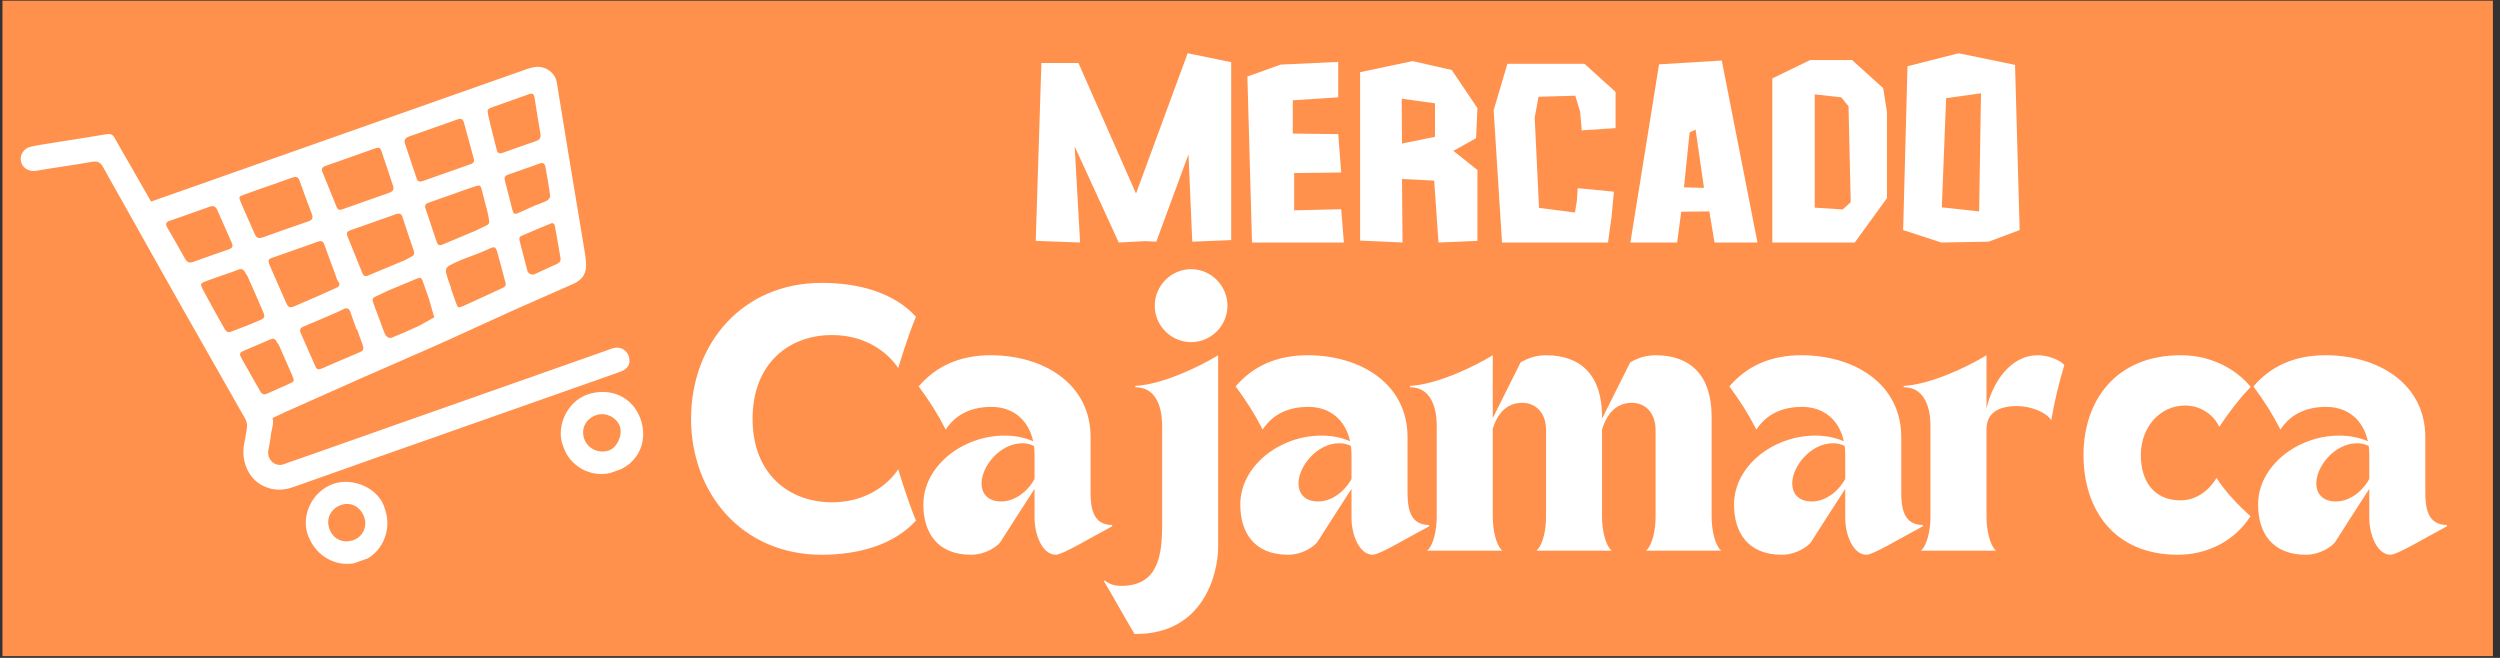
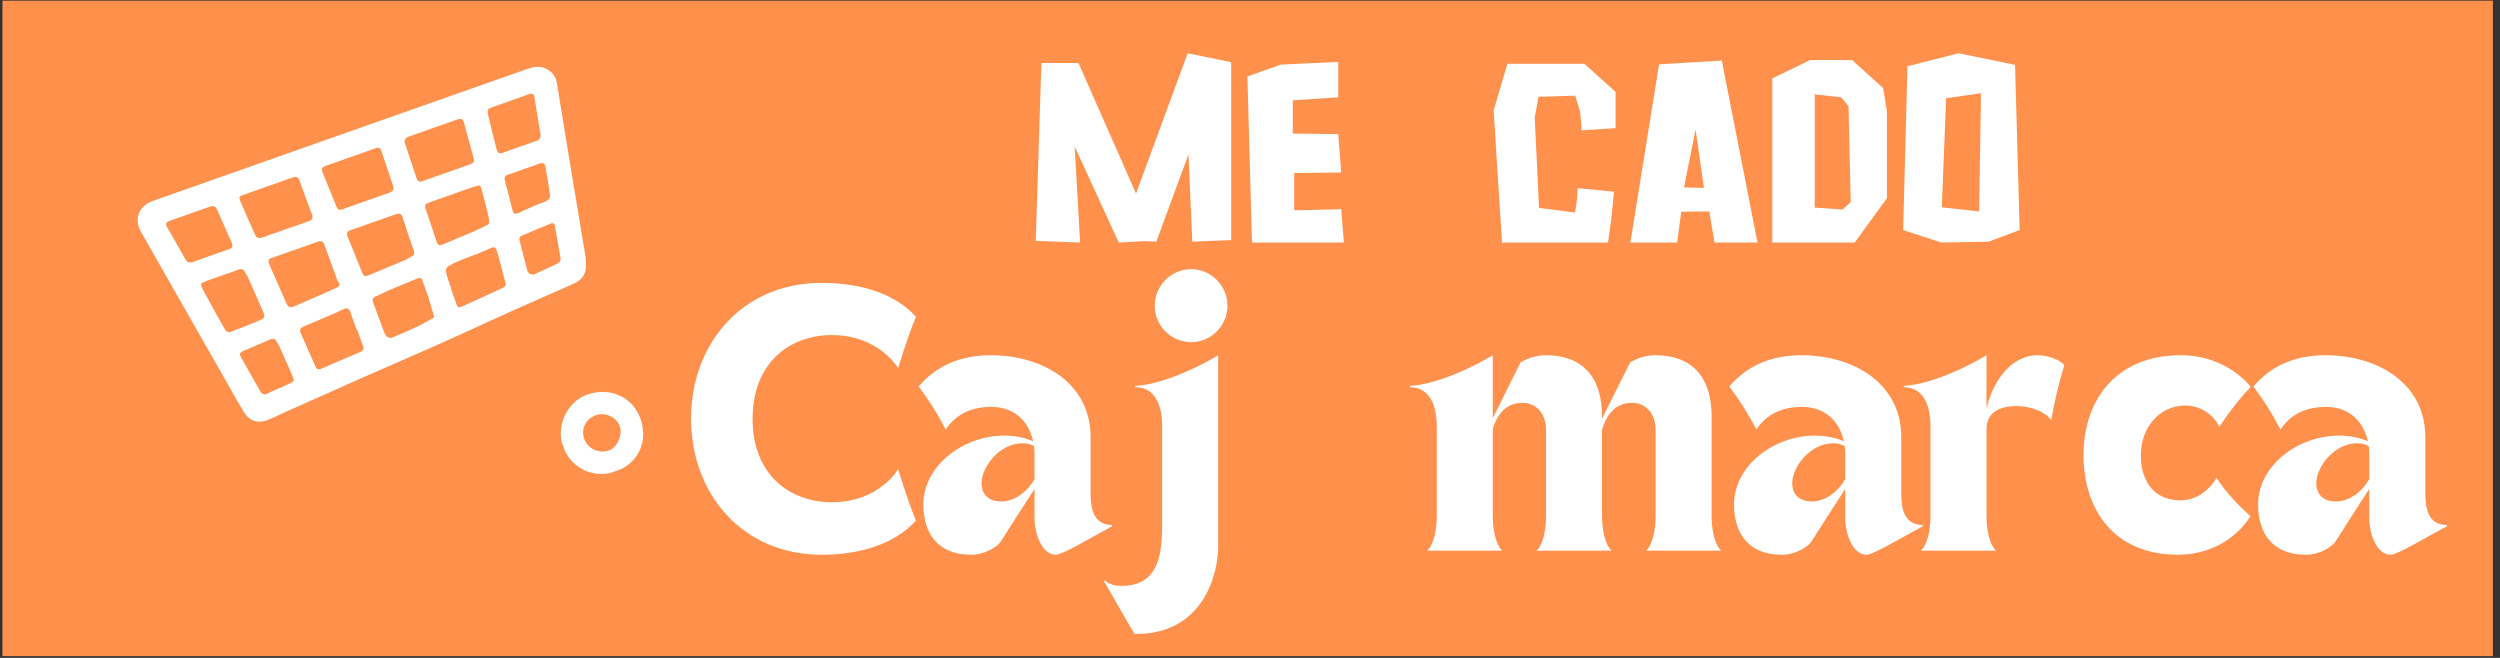
<svg xmlns="http://www.w3.org/2000/svg" width="950" zoomAndPan="magnify" viewBox="0 0 712.5 187.5" height="250" preserveAspectRatio="xMidYMid meet" version="1.0">
  <rect x="0" y="0" width="712.5" height="187.5" fill="#333333" stroke="none" />
  <defs>
    <g />
    <clipPath id="1b0ad4702d">
      <path d="M 0.699 0.199 L 710.473 0.199 L 710.473 187 L 0.699 187 Z M 0.699 0.199 " clip-rule="nonzero" />
    </clipPath>
    <clipPath id="fac78a2931">
      <path d="M 39 19 L 168 19 L 168 121 L 39 121 Z M 39 19 " clip-rule="nonzero" />
    </clipPath>
    <clipPath id="400a7bf261">
      <path d="M 4.676 42.949 L 147.895 -7.508 L 195.367 127.242 L 52.152 177.699 Z M 4.676 42.949 " clip-rule="nonzero" />
    </clipPath>
    <clipPath id="b3c0e5fba0">
      <path d="M 4.676 42.949 L 147.895 -7.508 L 195.367 127.242 L 52.152 177.699 Z M 4.676 42.949 " clip-rule="nonzero" />
    </clipPath>
    <clipPath id="0c98d51844">
      <path d="M 5 38 L 180 38 L 180 140 L 5 140 Z M 5 38 " clip-rule="nonzero" />
    </clipPath>
    <clipPath id="e2ce3b22dd">
      <path d="M 4.676 42.949 L 147.895 -7.508 L 195.367 127.242 L 52.152 177.699 Z M 4.676 42.949 " clip-rule="nonzero" />
    </clipPath>
    <clipPath id="d1eb77d6bd">
      <path d="M 4.676 42.949 L 147.895 -7.508 L 195.367 127.242 L 52.152 177.699 Z M 4.676 42.949 " clip-rule="nonzero" />
    </clipPath>
    <clipPath id="1f1726c91b">
      <path d="M 159 111 L 184 111 L 184 136 L 159 136 Z M 159 111 " clip-rule="nonzero" />
    </clipPath>
    <clipPath id="13c1a40a32">
      <path d="M 4.676 42.949 L 147.895 -7.508 L 195.367 127.242 L 52.152 177.699 Z M 4.676 42.949 " clip-rule="nonzero" />
    </clipPath>
    <clipPath id="3c29b60b11">
      <path d="M 4.676 42.949 L 147.895 -7.508 L 195.367 127.242 L 52.152 177.699 Z M 4.676 42.949 " clip-rule="nonzero" />
    </clipPath>
    <clipPath id="81b1f110ba">
      <path d="M 87 137 L 111 137 L 111 161 L 87 161 Z M 87 137 " clip-rule="nonzero" />
    </clipPath>
    <clipPath id="b2468710ea">
      <path d="M 4.676 42.949 L 147.895 -7.508 L 195.367 127.242 L 52.152 177.699 Z M 4.676 42.949 " clip-rule="nonzero" />
    </clipPath>
    <clipPath id="9e0b419cb2">
-       <path d="M 4.676 42.949 L 147.895 -7.508 L 195.367 127.242 L 52.152 177.699 Z M 4.676 42.949 " clip-rule="nonzero" />
-     </clipPath>
+       </clipPath>
  </defs>
  <g clip-path="url(#1b0ad4702d)">
    <path fill="#ff914d" d="M 0.699 0.199 L 710.695 0.199 L 710.695 187 L 0.699 187 Z M 0.699 0.199 " fill-opacity="1" fill-rule="nonzero" />
  </g>
  <g fill="#ffffff" fill-opacity="1">
    <g transform="translate(292.875, 69.114)">
      <g>
        <path d="M 14.953 0 L 13.406 -27.359 L 25.969 0 L 33.438 -0.391 L 36.672 -0.234 L 45.844 -25.125 L 46.922 -0.234 L 58.016 -0.688 L 58.016 -51.391 L 45.609 -53.938 L 30.891 -13.953 L 14.484 -51.156 L 3.922 -51.156 L 2.312 -0.469 Z M 14.953 0 " />
      </g>
    </g>
  </g>
  <g fill="#ffffff" fill-opacity="1">
    <g transform="translate(353.195, 69.114)">
      <g>
        <path d="M 3.625 0 L 29.812 0 L 29.047 -9.484 L 15.641 -9.172 L 15.641 -19.797 L 29.047 -19.953 L 28.203 -30.891 L 15.25 -31.047 L 15.25 -40.531 L 28.203 -41.375 L 28.203 -51.469 L 11.781 -50.703 L 2.312 -47.312 Z M 3.625 0 " />
      </g>
    </g>
  </g>
  <g fill="#ffffff" fill-opacity="1">
    <g transform="translate(385.319, 69.114)">
      <g>
-         <path d="M 14.406 0 L 14.25 -18.109 L 23.422 -17.641 L 24.656 0 L 35.75 -0.469 L 35.75 -20.656 L 28.891 -26.125 L 35.359 -29.734 L 35.75 -38.297 L 28.438 -49.156 L 17.266 -51.703 L 2.312 -48.547 L 2.312 -0.547 Z M 14.172 -40.984 L 23.656 -39.672 L 23.656 -30.125 L 14.25 -28.203 Z M 14.172 -40.984 " />
-       </g>
+         </g>
    </g>
  </g>
  <g fill="#ffffff" fill-opacity="1">
    <g transform="translate(423.375, 69.114)">
      <g>
        <path d="M 4.703 0 L 34.906 0 L 35.906 -7.25 L 36.594 -14.484 L 26.266 -15.484 L 26.047 -12.016 L 25.5 -8.547 L 15.25 -9.859 L 14.016 -35.594 L 15.094 -41.531 L 25.578 -41.844 L 26.969 -37.219 L 27.422 -31.969 L 37.062 -32.594 L 37.062 -42.922 L 28.203 -50.922 L 6.234 -50.922 L 2.312 -37.672 Z M 4.703 0 " />
      </g>
    </g>
  </g>
  <g fill="#ffffff" fill-opacity="1">
    <g transform="translate(462.74, 69.114)">
      <g>
-         <path d="M 1.922 0 L 15.25 0 L 16.406 -8.781 L 24.422 -8.859 L 25.891 0 L 38.141 0 L 27.969 -51.859 L 10.094 -50.781 Z M 17.188 -15.719 L 18.797 -31.359 L 20.5 -32.203 L 22.891 -15.562 Z M 17.188 -15.719 " />
+         <path d="M 1.922 0 L 15.25 0 L 16.406 -8.781 L 24.422 -8.859 L 25.891 0 L 38.141 0 L 27.969 -51.859 L 10.094 -50.781 Z M 17.188 -15.719 L 20.5 -32.203 L 22.891 -15.562 Z M 17.188 -15.719 " />
      </g>
    </g>
  </g>
  <g fill="#ffffff" fill-opacity="1">
    <g transform="translate(502.799, 69.114)">
      <g>
        <path d="M 2.312 0 L 25.812 0 L 34.984 -12.641 L 34.984 -37.219 L 33.906 -44 L 25.047 -52 L 13.094 -52 L 2.312 -46.766 Z M 14.406 -9.938 L 14.406 -42.219 L 21.953 -41.375 L 24.031 -38.828 L 24.656 -11.484 L 22.344 -9.406 Z M 14.406 -9.938 " />
      </g>
    </g>
  </g>
  <g fill="#ffffff" fill-opacity="1">
    <g transform="translate(540.085, 69.114)">
      <g>
        <path d="M 13.172 0 L 26.656 -0.234 L 35.516 -3.547 L 34.203 -50.625 L 18.109 -53.938 L 3.547 -50.234 L 2.312 -3.547 Z M 13.328 -10.016 L 14.562 -41.141 L 24.5 -42.531 L 23.969 -8.859 Z M 13.328 -10.016 " />
      </g>
    </g>
  </g>
  <g clip-path="url(#fac78a2931)">
    <g clip-path="url(#400a7bf261)">
      <g clip-path="url(#b3c0e5fba0)">
        <path fill="#ffffff" d="M 97.148 38.375 C 114.719 32.184 132.289 25.992 149.855 19.793 C 151.375 19.258 152.852 18.82 154.488 19.176 C 156.527 19.625 158.332 21.355 158.668 23.391 C 159.871 30.668 161.027 37.953 162.234 45.23 C 163.727 54.273 165.23 63.316 166.742 72.355 C 166.863 73.082 166.922 73.82 166.992 74.555 C 167.293 77.664 166.238 79.629 163.422 80.891 C 157.93 83.348 152.398 85.715 146.906 88.176 C 141.039 90.812 135.203 93.516 129.348 96.18 C 126.852 97.316 124.348 98.434 121.836 99.535 C 115.832 102.168 109.828 104.754 103.844 107.398 C 96.41 110.676 88.988 113.977 81.57 117.301 C 79.742 118.113 77.973 119.082 76.098 119.77 C 73.43 120.754 71.023 119.941 69.543 117.477 C 67.156 113.508 64.914 109.449 62.617 105.426 C 57.449 96.367 52.281 87.312 47.117 78.25 C 44.77 74.137 42.414 70.023 40.09 65.898 C 38.172 62.504 39.539 58.824 43.25 57.391 C 44.832 56.785 46.441 56.258 48.039 55.695 Z M 84.27 71.113 L 79.191 72.902 C 79.09 72.938 78.984 72.973 78.895 73.008 C 76.363 73.883 76.004 73.668 77.219 76.445 C 78.656 79.727 80.074 83.012 81.539 86.277 C 82.176 87.699 82.598 87.836 83.992 87.242 C 86.316 86.25 88.633 85.25 90.945 84.238 C 92.484 83.562 93.996 82.824 95.543 82.172 C 96.551 81.746 97.223 81.332 96.328 80.145 C 95.965 79.66 95.852 78.98 95.629 78.387 C 94.57 75.527 93.48 72.656 92.461 69.77 C 92.094 68.73 91.527 68.523 90.535 68.895 C 88.461 69.664 86.363 70.375 84.27 71.113 Z M 100.012 44.734 C 97.625 45.574 95.246 46.445 92.848 47.246 C 91.844 47.582 91.5 48.09 91.93 49.117 C 93.293 52.422 94.621 55.746 95.965 59.059 C 96.262 59.781 96.773 59.93 97.484 59.68 C 98.676 59.246 99.875 58.836 101.066 58.418 C 104.352 57.258 107.637 56.09 110.91 54.949 C 111.844 54.621 112.391 54.09 112.059 53.07 C 110.941 49.66 109.801 46.266 108.652 42.867 C 108.398 42.152 107.91 41.934 107.168 42.199 C 104.789 43.062 102.398 43.895 100.012 44.734 Z M 123.836 36.34 C 121.449 37.184 119.07 38.043 116.676 38.863 C 115.613 39.223 115.043 39.801 115.434 40.977 C 116.543 44.281 117.656 47.57 118.75 50.875 C 119.055 51.793 119.625 51.898 120.461 51.602 C 125.031 49.977 129.609 48.375 134.188 46.766 C 134.859 46.527 135.262 46.109 135.051 45.344 C 134.117 41.895 133.164 38.449 132.242 34.996 C 131.969 33.965 131.438 33.645 130.398 34.027 C 128.223 34.828 126.023 35.574 123.836 36.34 Z M 76.645 52.969 C 74.258 53.809 71.859 54.621 69.484 55.5 C 68.055 56.031 67.984 56.117 68.598 57.578 C 69.906 60.68 71.312 63.742 72.664 66.824 C 73.16 67.961 73.949 67.988 74.996 67.621 C 79.262 66.086 83.539 64.566 87.836 63.109 C 88.988 62.719 89.328 62.172 88.891 61.02 C 87.688 57.863 86.496 54.703 85.391 51.516 C 84.945 50.246 84.242 50.266 83.211 50.648 C 81.031 51.445 78.836 52.195 76.645 52.969 Z M 106.637 63.234 C 104.445 64.008 102.258 64.801 100.059 65.539 C 99.129 65.855 98.582 66.25 99.039 67.355 C 100.477 70.867 101.879 74.398 103.301 77.918 C 103.582 78.609 104.047 78.875 104.793 78.562 C 108.297 77.098 111.812 75.66 115.312 74.184 C 115.988 73.898 116.59 73.449 117.254 73.141 C 118.133 72.738 118.164 72.129 117.887 71.32 C 116.828 68.23 115.746 65.125 114.766 61.996 C 114.363 60.699 113.664 60.715 112.621 61.109 C 110.637 61.852 108.633 62.527 106.637 63.234 Z M 129.059 55.336 C 126.766 56.141 124.477 56.961 122.18 57.758 C 121.375 58.043 120.926 58.43 121.254 59.387 C 122.348 62.586 123.406 65.789 124.48 69.004 C 124.785 69.914 125.309 70.047 126.184 69.672 C 129.195 68.379 132.219 67.168 135.227 65.883 C 136.383 65.391 137.484 64.758 138.641 64.25 C 139.367 63.934 139.52 63.414 139.391 62.73 C 139.234 61.902 139.102 61.074 138.898 60.262 C 138.383 58.215 137.812 56.188 137.316 54.145 C 136.984 52.797 136.805 52.645 135.34 53.129 C 133.234 53.824 131.156 54.59 129.055 55.328 Z M 63.246 78.52 C 61.848 79.012 60.445 79.484 59.055 80 C 57.035 80.75 56.93 80.824 57.895 82.652 C 59.859 86.383 61.938 90.047 64.004 93.719 C 64.379 94.387 64.945 94.895 65.828 94.547 C 68.586 93.465 71.371 92.457 74.078 91.262 C 75.512 90.629 75.578 90.273 74.949 88.77 C 73.508 85.367 71.992 81.996 70.488 78.617 C 70.363 78.332 70.082 78.117 69.961 77.832 C 69.508 76.785 68.879 76.426 67.727 76.91 C 66.27 77.531 64.742 77.988 63.246 78.516 Z M 101.773 93.863 L 101.613 93.922 C 101.02 92.227 100.438 90.523 99.824 88.832 C 99.453 87.828 98.793 87.637 97.828 88.148 C 96.703 88.73 95.531 89.211 94.371 89.711 C 91.766 90.836 89.148 91.992 86.512 93.059 C 85.465 93.484 85.328 94.082 85.746 95.027 C 87.164 98.207 88.559 101.398 89.965 104.582 C 90.406 105.582 91.145 105.258 91.832 104.969 C 95.422 103.434 98.996 101.855 102.598 100.355 C 103.645 99.918 103.727 99.289 103.375 98.355 C 102.809 96.867 102.301 95.359 101.773 93.863 Z M 54.051 60.93 C 52.16 61.598 50.285 62.293 48.383 62.914 C 47.312 63.262 47.09 63.832 47.637 64.793 C 49.359 67.789 51.109 70.773 52.777 73.801 C 53.363 74.863 54.078 74.996 55.121 74.621 C 58.492 73.406 61.863 72.207 65.254 71.051 C 66.344 70.676 66.438 70.055 66.023 69.125 C 64.652 66.055 63.285 62.984 61.949 59.902 C 61.488 58.828 60.82 58.504 59.707 58.926 C 57.836 59.629 55.938 60.266 54.051 60.93 Z M 122.242 85.148 C 121.586 83.289 121.008 81.582 120.391 79.895 C 120.145 79.191 119.723 79.016 118.93 79.363 C 116.223 80.551 113.457 81.609 110.734 82.766 C 109.48 83.301 108.285 83.988 107.027 84.52 C 106.117 84.902 106.059 85.453 106.367 86.273 C 107.414 89.047 108.414 91.836 109.461 94.609 C 109.648 95.094 109.895 95.625 110.273 95.941 C 110.598 96.207 111.234 96.41 111.586 96.27 C 114.027 95.281 116.465 94.25 118.848 93.121 C 120.531 92.32 122.129 91.34 123.766 90.441 C 123.238 88.621 122.715 86.797 122.242 85.148 Z M 128.582 82.164 L 128.504 82.191 C 128.957 83.488 129.402 84.789 129.871 86.078 C 130.504 87.797 130.551 87.871 132.074 87.191 C 135.824 85.52 139.535 83.766 143.27 82.051 C 143.91 81.758 144.281 81.387 144.066 80.594 C 143.293 77.75 142.602 74.875 141.777 72.047 C 141.258 70.242 140.965 70.18 139.355 70.922 C 138.398 71.363 137.438 71.793 136.457 72.176 C 134.395 72.996 132.277 73.684 130.258 74.602 C 126.574 76.281 126.598 76.336 127.848 80.074 C 128.082 80.766 128.336 81.461 128.582 82.156 Z M 145.445 28.73 C 143.848 29.293 142.246 29.836 140.656 30.418 C 138.906 31.062 138.773 31.113 139.152 32.867 C 139.863 36.16 140.766 39.41 141.566 42.684 C 141.785 43.57 142.266 43.902 143.184 43.578 C 146.367 42.441 149.555 41.305 152.762 40.215 C 153.863 39.84 154.219 39.215 154.016 38.062 C 153.41 34.645 152.875 31.215 152.332 27.789 C 152.184 26.863 151.777 26.48 150.836 26.82 C 149.039 27.477 147.234 28.102 145.445 28.73 Z M 83.203 106.789 C 81.973 103.988 80.75 101.188 79.5 98.395 C 79.328 98.016 78.984 97.715 78.805 97.336 C 78.398 96.488 77.848 96.363 77.008 96.738 C 74.594 97.805 72.156 98.816 69.73 99.855 C 68.223 100.504 68.09 100.758 68.879 102.188 C 70.613 105.32 72.418 108.418 74.18 111.535 C 74.613 112.305 75.18 112.594 76.012 112.227 C 78.039 111.332 80.059 110.426 82.09 109.535 C 83.984 108.695 83.988 108.703 83.207 106.797 Z M 149.527 48.117 C 147.93 48.68 146.34 49.262 144.738 49.805 C 143.855 50.102 143.664 50.625 143.898 51.5 C 144.633 54.246 145.309 57.012 146.02 59.777 C 146.328 60.973 146.672 61.164 147.73 60.695 C 149.277 60.02 150.797 59.293 152.344 58.629 C 153.512 58.133 154.75 57.781 155.871 57.199 C 156.324 56.961 156.852 56.215 156.793 55.773 C 156.441 53.059 155.926 50.367 155.469 47.668 C 155.289 46.625 154.781 46.219 153.719 46.629 C 152.332 47.164 150.926 47.625 149.527 48.117 Z M 152.828 77.93 C 154.902 76.969 156.809 76.066 158.73 75.207 C 159.512 74.859 159.895 74.336 159.734 73.469 C 159.199 70.355 158.68 67.242 158.094 64.141 C 158.051 63.895 157.484 63.5 157.316 63.57 C 154.387 64.754 151.473 65.98 148.57 67.238 C 147.84 67.559 147.98 68.234 148.152 68.887 C 148.805 71.328 149.418 73.781 150.062 76.23 C 150.199 76.738 150.273 77.312 150.586 77.711 C 150.832 78.027 151.375 78.223 151.801 78.254 C 152.191 78.293 152.598 78.012 152.828 77.93 Z M 152.828 77.93 " fill-opacity="1" fill-rule="nonzero" />
      </g>
    </g>
  </g>
  <g clip-path="url(#0c98d51844)">
    <g clip-path="url(#e2ce3b22dd)">
      <g clip-path="url(#d1eb77d6bd)">
-         <path fill="#ffffff" d="M 129.523 122.602 C 114.242 127.984 98.945 133.336 83.688 138.781 C 80.609 139.879 77.75 139.879 74.832 138.391 C 70.734 136.301 68.754 131.398 69.531 126.805 C 69.812 125.137 70.207 123.484 70.383 121.809 C 70.469 120.977 70.32 120.188 69.941 119.445 C 63.875 108.715 57.734 98.023 51.668 87.293 C 46.059 77.387 40.52 67.445 34.934 57.527 C 33.074 54.215 31.188 50.926 29.371 47.594 C 28.676 46.328 27.824 45.828 26.324 46.098 C 22.172 46.84 17.992 47.434 13.832 48.086 C 12.582 48.285 11.344 48.547 10.09 48.699 C 8.094 48.941 6.398 47.809 5.984 46.035 C 5.562 44.18 6.734 42.262 8.84 41.797 C 11.414 41.238 14.027 40.875 16.629 40.457 C 21.207 39.719 25.793 39.031 30.367 38.254 C 31.469 38.066 32.117 38.305 32.672 39.32 C 34.188 42.094 35.824 44.797 37.391 47.543 C 42.039 55.691 46.703 63.824 51.305 72 C 57.047 82.191 62.719 92.43 68.449 102.629 C 71.234 107.586 74.094 112.508 76.93 117.426 C 77.676 118.727 78.082 119.977 77.668 121.555 C 77.117 123.695 77.043 125.961 76.512 128.109 C 75.875 130.676 78.273 133.535 81.348 132.133 C 82.02 131.828 82.746 131.641 83.445 131.395 L 172.738 99.934 C 173.535 99.652 174.328 99.305 175.148 99.141 C 175.598 99.051 176.047 99.047 176.492 99.133 C 176.941 99.215 177.359 99.379 177.746 99.629 C 178.129 99.875 178.453 100.184 178.715 100.559 C 178.98 100.93 179.164 101.34 179.266 101.785 C 179.738 103.645 179.031 105.02 177.16 105.801 C 176.379 106.129 175.566 106.383 174.77 106.664 Z M 129.523 122.602 " fill-opacity="1" fill-rule="nonzero" />
-       </g>
+         </g>
    </g>
  </g>
  <g clip-path="url(#1f1726c91b)">
    <g clip-path="url(#13c1a40a32)">
      <g clip-path="url(#3c29b60b11)">
        <path fill="#ffffff" d="M 160.562 127.277 C 158.344 122.285 161.156 114.535 167.547 112.395 C 173.629 110.355 180.145 112.836 182.504 119.254 C 184.73 125.309 182.352 131.938 175.434 134.375 C 168.242 136.906 162.074 132.348 160.562 127.277 Z M 169.883 118.32 C 166.895 119.375 165.465 122.289 166.535 125.172 C 167.562 127.934 170.723 129.371 173.578 128.371 C 175.91 127.551 177.523 123.914 176.641 121.469 C 175.684 118.855 172.543 117.395 169.871 118.324 Z M 169.883 118.32 " fill-opacity="1" fill-rule="nonzero" />
      </g>
    </g>
  </g>
  <g clip-path="url(#81b1f110ba)">
    <g clip-path="url(#b2468710ea)">
      <g clip-path="url(#9e0b419cb2)">
        <path fill="#ffffff" d="M 109.75 145.219 C 111.844 151.246 108.73 158.016 102.938 160.023 C 96.617 162.215 90.23 158.984 87.824 152.719 C 85.59 146.898 89.09 139.926 94.996 137.895 C 100.668 135.953 108.195 139.137 109.75 145.219 Z M 103.867 147.598 C 102.98 144.676 100.277 143.047 97.582 143.805 C 94.504 144.684 92.941 147.434 93.754 150.332 C 94.59 153.312 97.352 154.938 100.375 154.047 C 100.707 153.957 101.023 153.832 101.328 153.676 C 101.633 153.52 101.922 153.336 102.188 153.125 C 102.457 152.91 102.699 152.672 102.922 152.41 C 103.141 152.148 103.332 151.867 103.496 151.566 C 103.656 151.262 103.789 150.949 103.887 150.621 C 103.988 150.293 104.055 149.961 104.086 149.617 C 104.117 149.277 104.113 148.938 104.078 148.598 C 104.043 148.258 103.973 147.922 103.867 147.598 Z M 103.867 147.598 " fill-opacity="1" fill-rule="nonzero" />
      </g>
    </g>
  </g>
  <g fill="#ffffff" fill-opacity="1">
    <g transform="translate(194.235, 156.932)">
      <g>
        <path d="M 39.953 1.172 C 51.016 1.172 60.812 -1.953 66.812 -8.562 C 64.172 -14.953 61.75 -23.203 61.75 -23.203 C 61.75 -23.203 56.297 -13.781 42.828 -13.781 C 30.844 -13.781 20.25 -21.656 20.25 -37.531 C 20.25 -53.578 30.844 -61.438 42.828 -61.438 C 56.297 -61.438 61.75 -52.016 61.75 -52.016 C 61.75 -52.016 64.172 -60.281 66.812 -66.656 C 60.812 -73.281 51.016 -76.312 39.953 -76.312 C 17.281 -76.312 2.719 -58.953 2.719 -37.609 C 2.719 -16.281 17.281 1.172 39.953 1.172 Z M 39.953 1.172 " />
      </g>
    </g>
  </g>
  <g fill="#ffffff" fill-opacity="1">
    <g transform="translate(261.048, 156.932)">
      <g>
        <path d="M 0.781 -46.797 C 3.812 -42.672 6 -39.328 8.484 -34.5 C 11.375 -38.938 15.891 -40.969 21.5 -40.969 C 27.641 -40.969 32.078 -37.297 33.406 -31.156 C 31 -32.234 28.266 -32.781 25.234 -32.781 C 13.234 -32.781 2.109 -24.062 2.109 -13.156 C 2.109 -5.219 6 1.172 15.734 1.172 C 19.938 1.172 23.359 -1.328 24.141 -2.562 C 26.406 -6.156 30.766 -12.922 33.797 -17.594 L 33.797 -9.344 C 33.797 -4.594 35.984 1.172 39.875 1.172 C 41.812 1.172 49.844 -3.734 55.922 -6.938 L 55.922 -7.312 C 50.312 -7.312 49.766 -12.375 49.766 -16.75 L 49.766 -32.391 C 49.766 -47.656 36.219 -55.688 21.344 -55.688 C 12.453 -55.688 5.688 -52.562 0.781 -46.797 Z M 18.688 -19.156 C 18.688 -23.906 23.828 -30.609 30.375 -30.609 C 31.625 -30.609 32.703 -30.297 33.641 -29.828 C 33.719 -29.047 33.797 -28.188 33.797 -27.328 L 33.797 -20.406 C 31.547 -16.438 27.875 -14.016 24.297 -14.016 C 20.094 -14.016 18.688 -16.672 18.688 -19.156 Z M 18.688 -19.156 " />
      </g>
    </g>
  </g>
  <g fill="#ffffff" fill-opacity="1">
    <g transform="translate(314.623, 156.932)">
      <g>
        <path d="M 8.719 23.75 C 28.578 23.984 32.547 6.234 32.547 -1.016 L 32.547 -55.688 C 27.328 -52.484 16.672 -47.344 8.953 -46.953 L 8.953 -46.562 C 16.438 -46.562 16.594 -37.609 16.594 -35.438 L 16.594 -7.469 C 16.594 1.641 15.344 10.047 4.906 10.047 C 3.109 10.047 1.641 9.656 0.234 8.484 L 0 8.719 C 3.5 14.562 5.453 18.297 8.719 23.75 Z M 14.484 -69.781 C 14.484 -64.094 19.156 -59.422 24.844 -59.422 C 30.531 -59.422 35.203 -64.094 35.203 -69.781 C 35.203 -75.531 30.531 -80.219 24.844 -80.219 C 19.156 -80.219 14.484 -75.531 14.484 -69.781 Z M 14.484 -69.781 " />
      </g>
    </g>
  </g>
  <g fill="#ffffff" fill-opacity="1">
    <g transform="translate(351.378, 156.932)">
      <g>
-         <path d="M 0.781 -46.797 C 3.812 -42.672 6 -39.328 8.484 -34.5 C 11.375 -38.938 15.891 -40.969 21.5 -40.969 C 27.641 -40.969 32.078 -37.297 33.406 -31.156 C 31 -32.234 28.266 -32.781 25.234 -32.781 C 13.234 -32.781 2.109 -24.062 2.109 -13.156 C 2.109 -5.219 6 1.172 15.734 1.172 C 19.938 1.172 23.359 -1.328 24.141 -2.562 C 26.406 -6.156 30.766 -12.922 33.797 -17.594 L 33.797 -9.344 C 33.797 -4.594 35.984 1.172 39.875 1.172 C 41.812 1.172 49.844 -3.734 55.922 -6.938 L 55.922 -7.312 C 50.312 -7.312 49.766 -12.375 49.766 -16.75 L 49.766 -32.391 C 49.766 -47.656 36.219 -55.688 21.344 -55.688 C 12.453 -55.688 5.688 -52.562 0.781 -46.797 Z M 18.688 -19.156 C 18.688 -23.906 23.828 -30.609 30.375 -30.609 C 31.625 -30.609 32.703 -30.297 33.641 -29.828 C 33.719 -29.047 33.797 -28.188 33.797 -27.328 L 33.797 -20.406 C 31.547 -16.438 27.875 -14.016 24.297 -14.016 C 20.094 -14.016 18.688 -16.672 18.688 -19.156 Z M 18.688 -19.156 " />
-       </g>
+         </g>
    </g>
  </g>
  <g fill="#ffffff" fill-opacity="1">
    <g transform="translate(404.953, 156.932)">
      <g>
        <path d="M -3.109 -46.953 L -3.109 -46.562 C 4.359 -46.562 4.516 -37.609 4.516 -35.438 L 4.516 -9.656 C 4.516 -5.766 3.578 -1.562 1.797 0 L 23.203 0 C 21.422 -1.562 20.484 -5.844 20.484 -9.734 L 20.484 -34.734 C 21.578 -38.391 23.984 -42.125 28.891 -42.125 C 32.703 -42.125 35.672 -39.328 35.672 -34.344 L 35.672 -9.656 C 35.672 -5.766 34.734 -1.562 32.938 0 L 54.359 0 C 52.562 -1.562 51.625 -5.844 51.625 -9.734 L 51.625 -34.5 C 52.719 -38.156 55.062 -42.125 60.125 -42.125 C 63.938 -42.125 66.891 -39.328 66.891 -34.344 L 66.891 -9.656 C 66.891 -5.766 65.953 -1.562 64.172 0 L 85.578 0 C 83.797 -1.562 82.859 -5.844 82.859 -9.734 L 82.859 -38.234 C 82.859 -50 76.781 -55.688 66.891 -55.688 C 64.016 -55.688 61.672 -54.828 59.656 -53.656 L 51.625 -37.609 L 51.625 -38.234 C 51.625 -50 45.562 -55.688 35.672 -55.688 C 32.781 -55.688 30.453 -54.828 28.422 -53.656 L 20.484 -37.766 L 20.484 -55.688 C 15.266 -52.484 4.594 -47.344 -3.109 -46.953 Z M -3.109 -46.953 " />
      </g>
    </g>
  </g>
  <g fill="#ffffff" fill-opacity="1">
    <g transform="translate(492.09, 156.932)">
      <g>
        <path d="M 0.781 -46.797 C 3.812 -42.672 6 -39.328 8.484 -34.5 C 11.375 -38.938 15.891 -40.969 21.5 -40.969 C 27.641 -40.969 32.078 -37.297 33.406 -31.156 C 31 -32.234 28.266 -32.781 25.234 -32.781 C 13.234 -32.781 2.109 -24.062 2.109 -13.156 C 2.109 -5.219 6 1.172 15.734 1.172 C 19.938 1.172 23.359 -1.328 24.141 -2.562 C 26.406 -6.156 30.766 -12.922 33.797 -17.594 L 33.797 -9.344 C 33.797 -4.594 35.984 1.172 39.875 1.172 C 41.812 1.172 49.844 -3.734 55.922 -6.938 L 55.922 -7.312 C 50.312 -7.312 49.766 -12.375 49.766 -16.75 L 49.766 -32.391 C 49.766 -47.656 36.219 -55.688 21.344 -55.688 C 12.453 -55.688 5.688 -52.562 0.781 -46.797 Z M 18.688 -19.156 C 18.688 -23.906 23.828 -30.609 30.375 -30.609 C 31.625 -30.609 32.703 -30.297 33.641 -29.828 C 33.719 -29.047 33.797 -28.188 33.797 -27.328 L 33.797 -20.406 C 31.547 -16.438 27.875 -14.016 24.297 -14.016 C 20.094 -14.016 18.688 -16.672 18.688 -19.156 Z M 18.688 -19.156 " />
      </g>
    </g>
  </g>
  <g fill="#ffffff" fill-opacity="1">
    <g transform="translate(545.665, 156.932)">
      <g>
        <path d="M -3.109 -46.953 L -3.109 -46.562 C 4.359 -46.562 4.516 -37.609 4.516 -35.438 L 4.516 -9.656 C 4.516 -5.766 3.578 -1.562 1.797 0 L 23.203 0 C 21.422 -1.562 20.484 -5.844 20.484 -9.734 L 20.484 -34.578 C 20.484 -38.859 23.359 -41.203 29.203 -41.203 C 33.25 -41.203 37.688 -39.328 38.938 -37.141 C 39.797 -42.281 41.203 -48.125 42.672 -52.875 C 41.656 -54.203 38.234 -55.688 35.125 -55.688 C 26.938 -55.688 21.953 -47.266 20.484 -40.422 L 20.484 -55.688 C 15.266 -52.484 4.594 -47.344 -3.109 -46.953 Z M -3.109 -46.953 " />
      </g>
    </g>
  </g>
  <g fill="#ffffff" fill-opacity="1">
    <g transform="translate(591.453, 156.932)">
      <g>
        <path d="M 2.344 -27.25 C 2.344 -11.844 10.906 1.172 29.281 1.172 C 37.375 1.172 45.328 -2.562 49.922 -9.812 C 46.719 -12.688 42.828 -16.672 40.266 -20.719 C 39.094 -18.688 35.672 -14.328 29.984 -14.328 C 22.812 -14.328 18.688 -19.312 18.688 -27.25 C 18.688 -35.203 24.141 -41.359 31.312 -41.359 C 35.516 -41.359 39.328 -38.938 41.047 -35.281 C 43.453 -38.938 46.719 -43.297 50 -46.641 C 50 -46.641 43.453 -55.688 30.062 -55.688 C 11.453 -55.688 2.344 -42.672 2.344 -27.25 Z M 2.344 -27.25 " />
      </g>
    </g>
  </g>
  <g fill="#ffffff" fill-opacity="1">
    <g transform="translate(641.446, 156.932)">
      <g>
        <path d="M 0.781 -46.797 C 3.812 -42.672 6 -39.328 8.484 -34.5 C 11.375 -38.938 15.891 -40.969 21.5 -40.969 C 27.641 -40.969 32.078 -37.297 33.406 -31.156 C 31 -32.234 28.266 -32.781 25.234 -32.781 C 13.234 -32.781 2.109 -24.062 2.109 -13.156 C 2.109 -5.219 6 1.172 15.734 1.172 C 19.938 1.172 23.359 -1.328 24.141 -2.562 C 26.406 -6.156 30.766 -12.922 33.797 -17.594 L 33.797 -9.344 C 33.797 -4.594 35.984 1.172 39.875 1.172 C 41.812 1.172 49.844 -3.734 55.922 -6.938 L 55.922 -7.312 C 50.312 -7.312 49.766 -12.375 49.766 -16.75 L 49.766 -32.391 C 49.766 -47.656 36.219 -55.688 21.344 -55.688 C 12.453 -55.688 5.688 -52.562 0.781 -46.797 Z M 18.688 -19.156 C 18.688 -23.906 23.828 -30.609 30.375 -30.609 C 31.625 -30.609 32.703 -30.297 33.641 -29.828 C 33.719 -29.047 33.797 -28.188 33.797 -27.328 L 33.797 -20.406 C 31.547 -16.438 27.875 -14.016 24.297 -14.016 C 20.094 -14.016 18.688 -16.672 18.688 -19.156 Z M 18.688 -19.156 " />
      </g>
    </g>
  </g>
</svg>